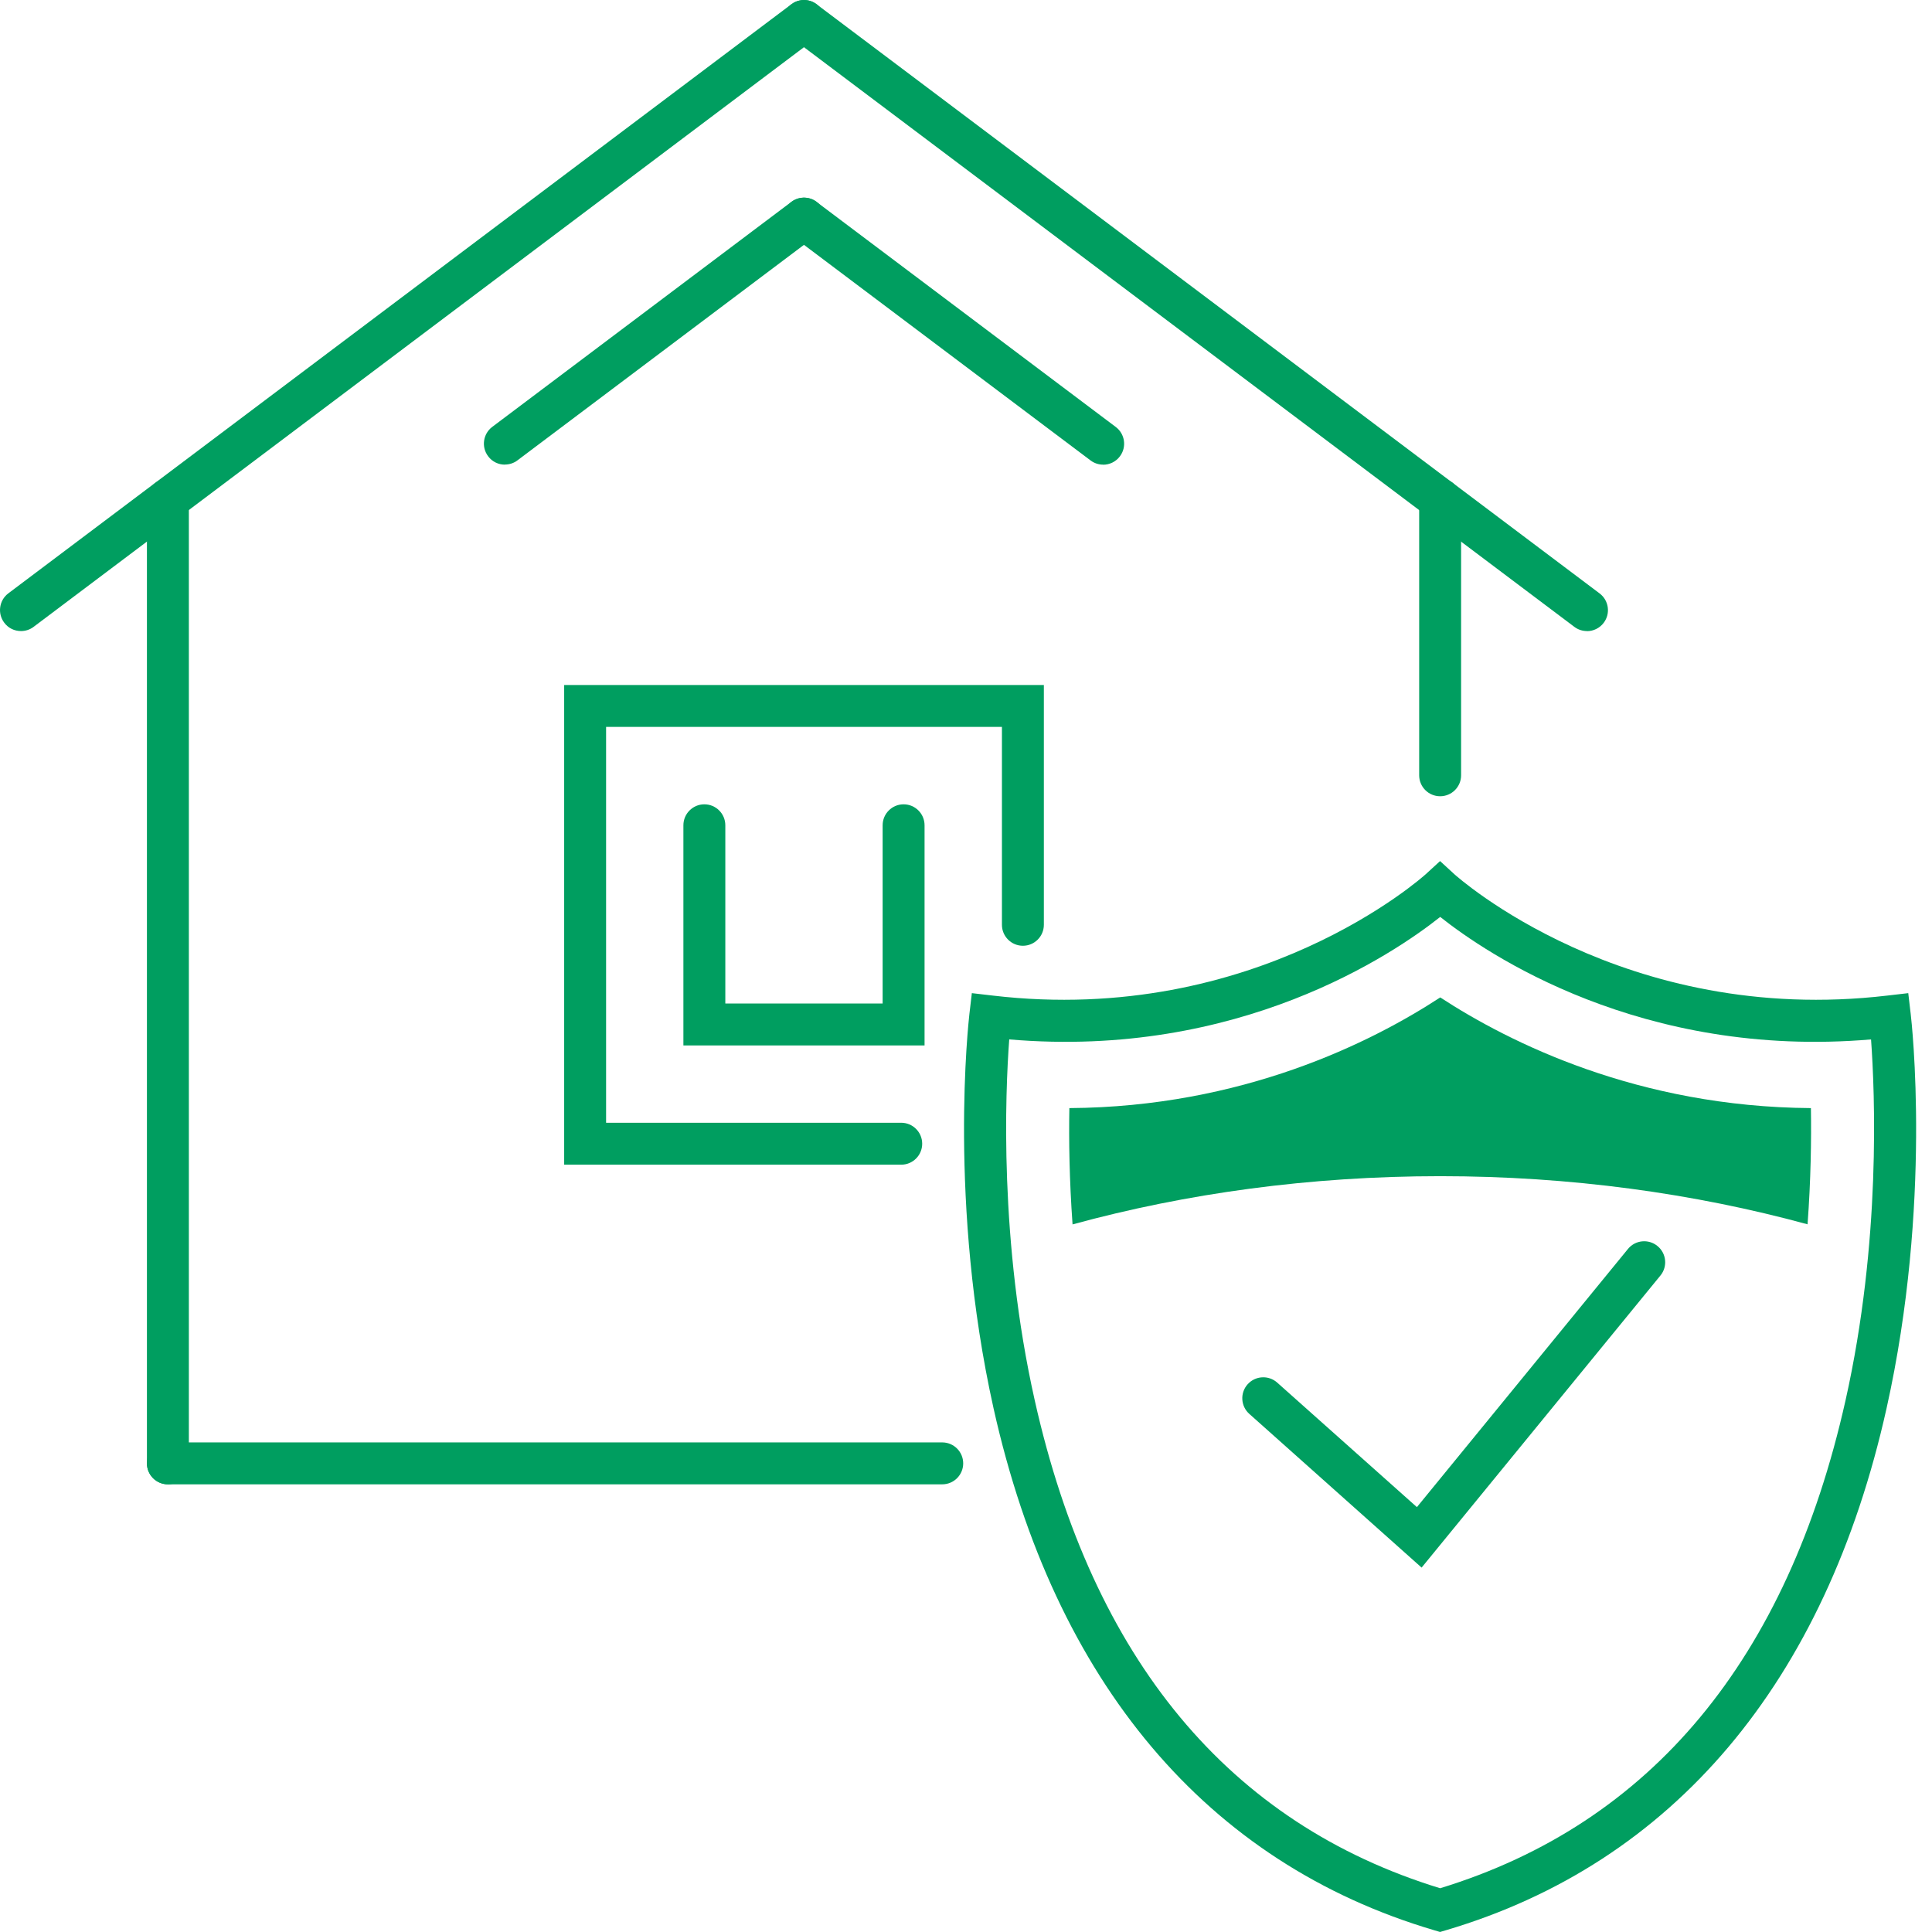
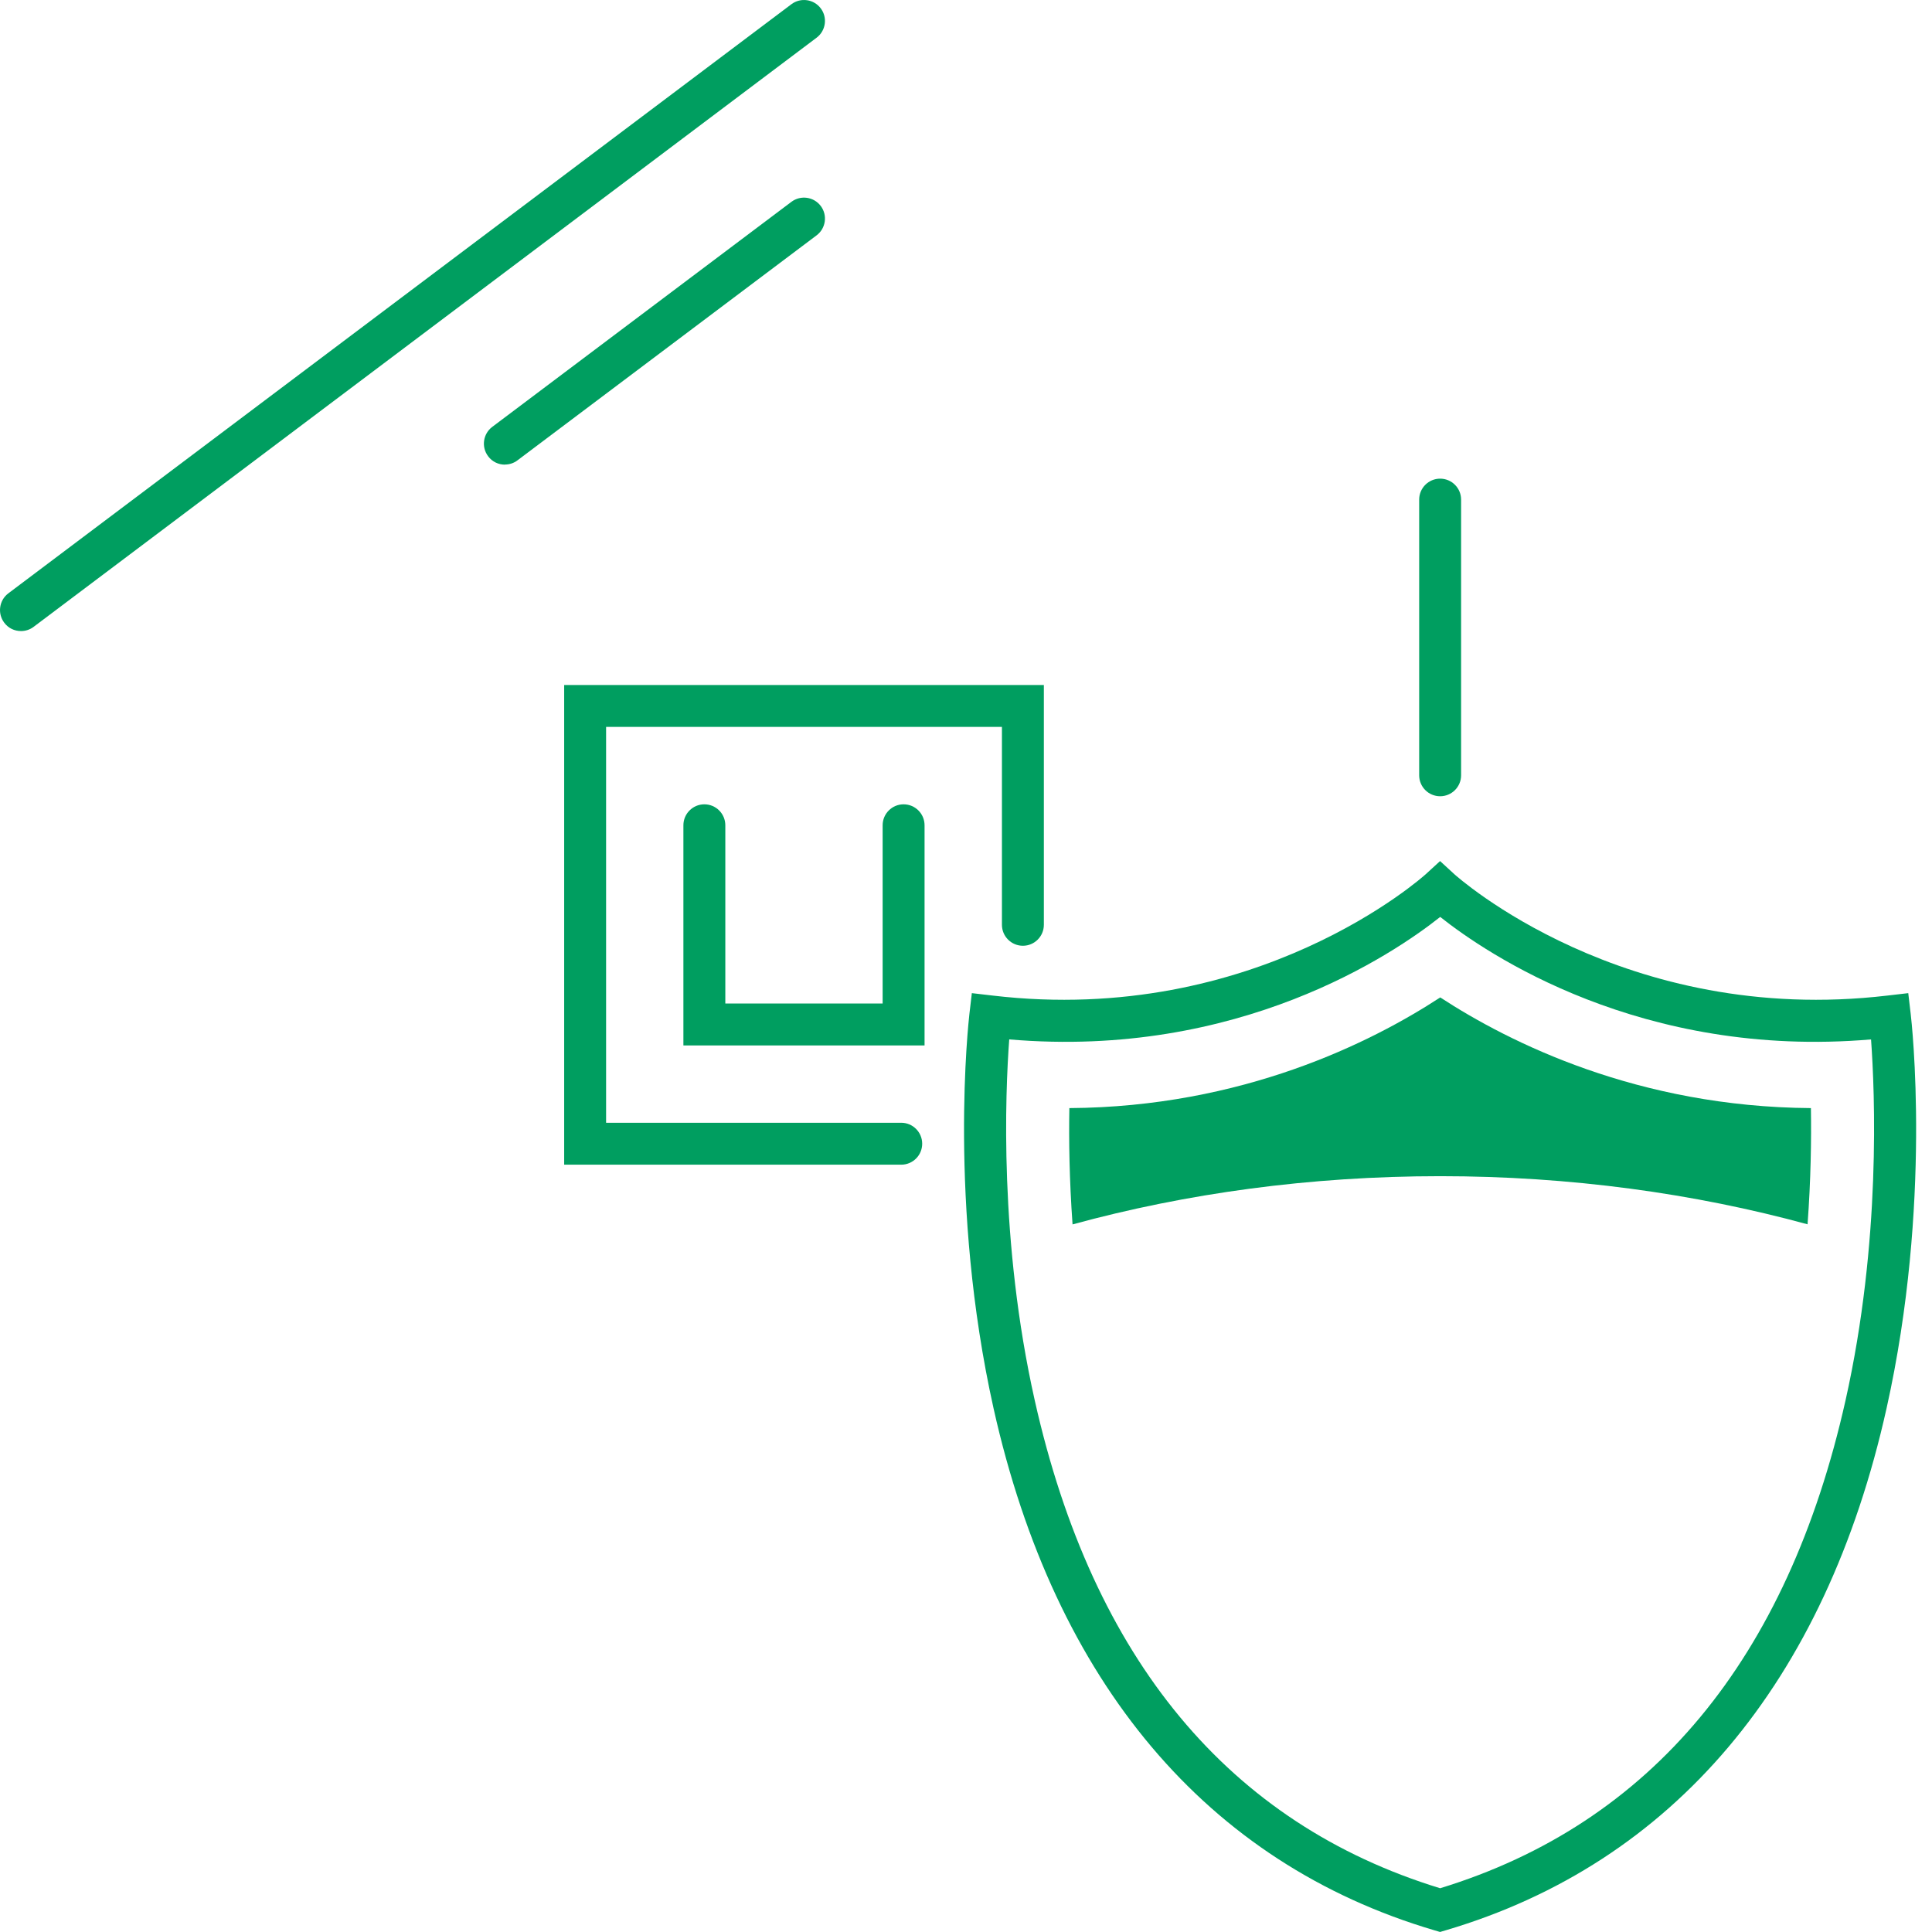
<svg xmlns="http://www.w3.org/2000/svg" width="80" height="80" viewBox="0 0 80 80" fill="none">
  <path d="M0.869 26.131C0.605 26.131 0.345 26.014 0.175 25.784C-0.113 25.402 -0.037 24.857 0.345 24.569L32.77 0.175C33.152 -0.113 33.697 -0.037 33.985 0.345C34.273 0.727 34.197 1.272 33.815 1.56L1.39 25.958C1.234 26.076 1.05 26.131 0.869 26.131Z" fill="#009E60" />
-   <path d="M6.952 61.463C6.473 61.463 6.084 61.074 6.084 60.595V20.688C6.084 20.208 6.473 19.82 6.952 19.82C7.431 19.82 7.82 20.208 7.82 20.688V60.595C7.82 61.074 7.431 61.463 6.952 61.463Z" fill="#009E60" />
  <path d="M37.318 48.227H23.361V28.364H43.224V38.294C43.224 38.773 42.835 39.162 42.356 39.162C41.877 39.162 41.488 38.773 41.488 38.294V30.1H25.097V46.491H37.318C37.797 46.491 38.186 46.88 38.186 47.359C38.186 47.839 37.797 48.227 37.318 48.227Z" fill="#009E60" />
  <path d="M38.284 43.29H28.298V34.173C28.298 33.694 28.687 33.305 29.166 33.305C29.645 33.305 30.034 33.694 30.034 34.173V41.554H36.548V34.173C36.548 33.694 36.937 33.305 37.416 33.305C37.895 33.305 38.284 33.694 38.284 34.173V43.29Z" fill="#009E60" />
-   <path d="M39.016 61.463H6.952C6.473 61.463 6.084 61.074 6.084 60.595C6.084 60.116 6.473 59.727 6.952 59.727H39.016C39.495 59.727 39.884 60.116 39.884 60.595C39.884 61.074 39.495 61.463 39.016 61.463Z" fill="#009E60" />
  <path d="M20.906 19.24C20.642 19.24 20.382 19.122 20.212 18.892C19.924 18.511 20 17.965 20.382 17.677L32.77 8.358C33.152 8.07 33.697 8.146 33.985 8.528C34.273 8.91 34.197 9.455 33.815 9.744L21.427 19.062C21.271 19.181 21.087 19.236 20.906 19.236V19.24Z" fill="#009E60" />
-   <path d="M65.713 26.131C65.532 26.131 65.348 26.076 65.192 25.958L32.77 1.563C32.388 1.275 32.312 0.73 32.6 0.348C32.888 -0.034 33.433 -0.114 33.815 0.178L66.237 24.573C66.619 24.861 66.695 25.406 66.407 25.788C66.237 26.013 65.976 26.135 65.713 26.135V26.131Z" fill="#009E60" />
  <path d="M59.633 32.971C59.154 32.971 58.765 32.583 58.765 32.103V20.688C58.765 20.208 59.154 19.82 59.633 19.82C60.112 19.82 60.501 20.208 60.501 20.688V32.103C60.501 32.583 60.112 32.971 59.633 32.971Z" fill="#009E60" />
-   <path d="M45.679 19.24C45.498 19.24 45.314 19.184 45.158 19.066L32.77 9.747C32.388 9.459 32.312 8.914 32.6 8.532C32.888 8.15 33.433 8.07 33.815 8.362L46.203 17.681C46.585 17.969 46.661 18.514 46.373 18.896C46.203 19.122 45.943 19.243 45.679 19.243V19.24Z" fill="#009E60" />
-   <path d="M58.866 64.911L51.731 58.546C51.373 58.227 51.342 57.678 51.661 57.321C51.981 56.963 52.529 56.932 52.887 57.251L58.671 62.407L67.41 51.717C67.712 51.345 68.261 51.29 68.632 51.595C69.004 51.898 69.06 52.446 68.754 52.818L58.866 64.911Z" fill="#009E60" />
  <path d="M59.633 80L59.386 79.927C49.984 77.149 43.676 69.674 41.141 58.317C39.252 49.839 40.106 42.304 40.141 41.985L40.242 41.124L41.103 41.224C52.033 42.513 58.97 36.259 59.039 36.197L59.63 35.655L60.22 36.197C60.289 36.259 67.226 42.513 78.156 41.224L79.017 41.124L79.118 41.985C79.156 42.301 80.01 49.839 78.118 58.317C75.587 69.674 69.275 77.146 59.873 79.927L59.626 80H59.633ZM41.79 43.04C41.627 45.238 41.367 51.394 42.846 57.984C45.252 68.716 50.897 75.511 59.633 78.188C68.369 75.511 74.014 68.716 76.42 57.984C77.896 51.394 77.635 45.238 77.476 43.04C67.959 43.853 61.55 39.488 59.636 37.968C57.72 39.488 51.311 43.853 41.797 43.04H41.79Z" fill="#009E60" />
  <path d="M59.637 48.703C65.022 48.703 70.153 49.415 74.847 50.696C74.983 48.853 75.007 47.203 74.986 45.884C67.827 45.835 62.498 43.169 59.637 41.301C56.776 43.169 51.443 45.839 44.28 45.884C44.255 47.203 44.28 48.853 44.412 50.7C49.109 49.415 54.248 48.703 59.637 48.703Z" fill="#009E60" />
</svg>